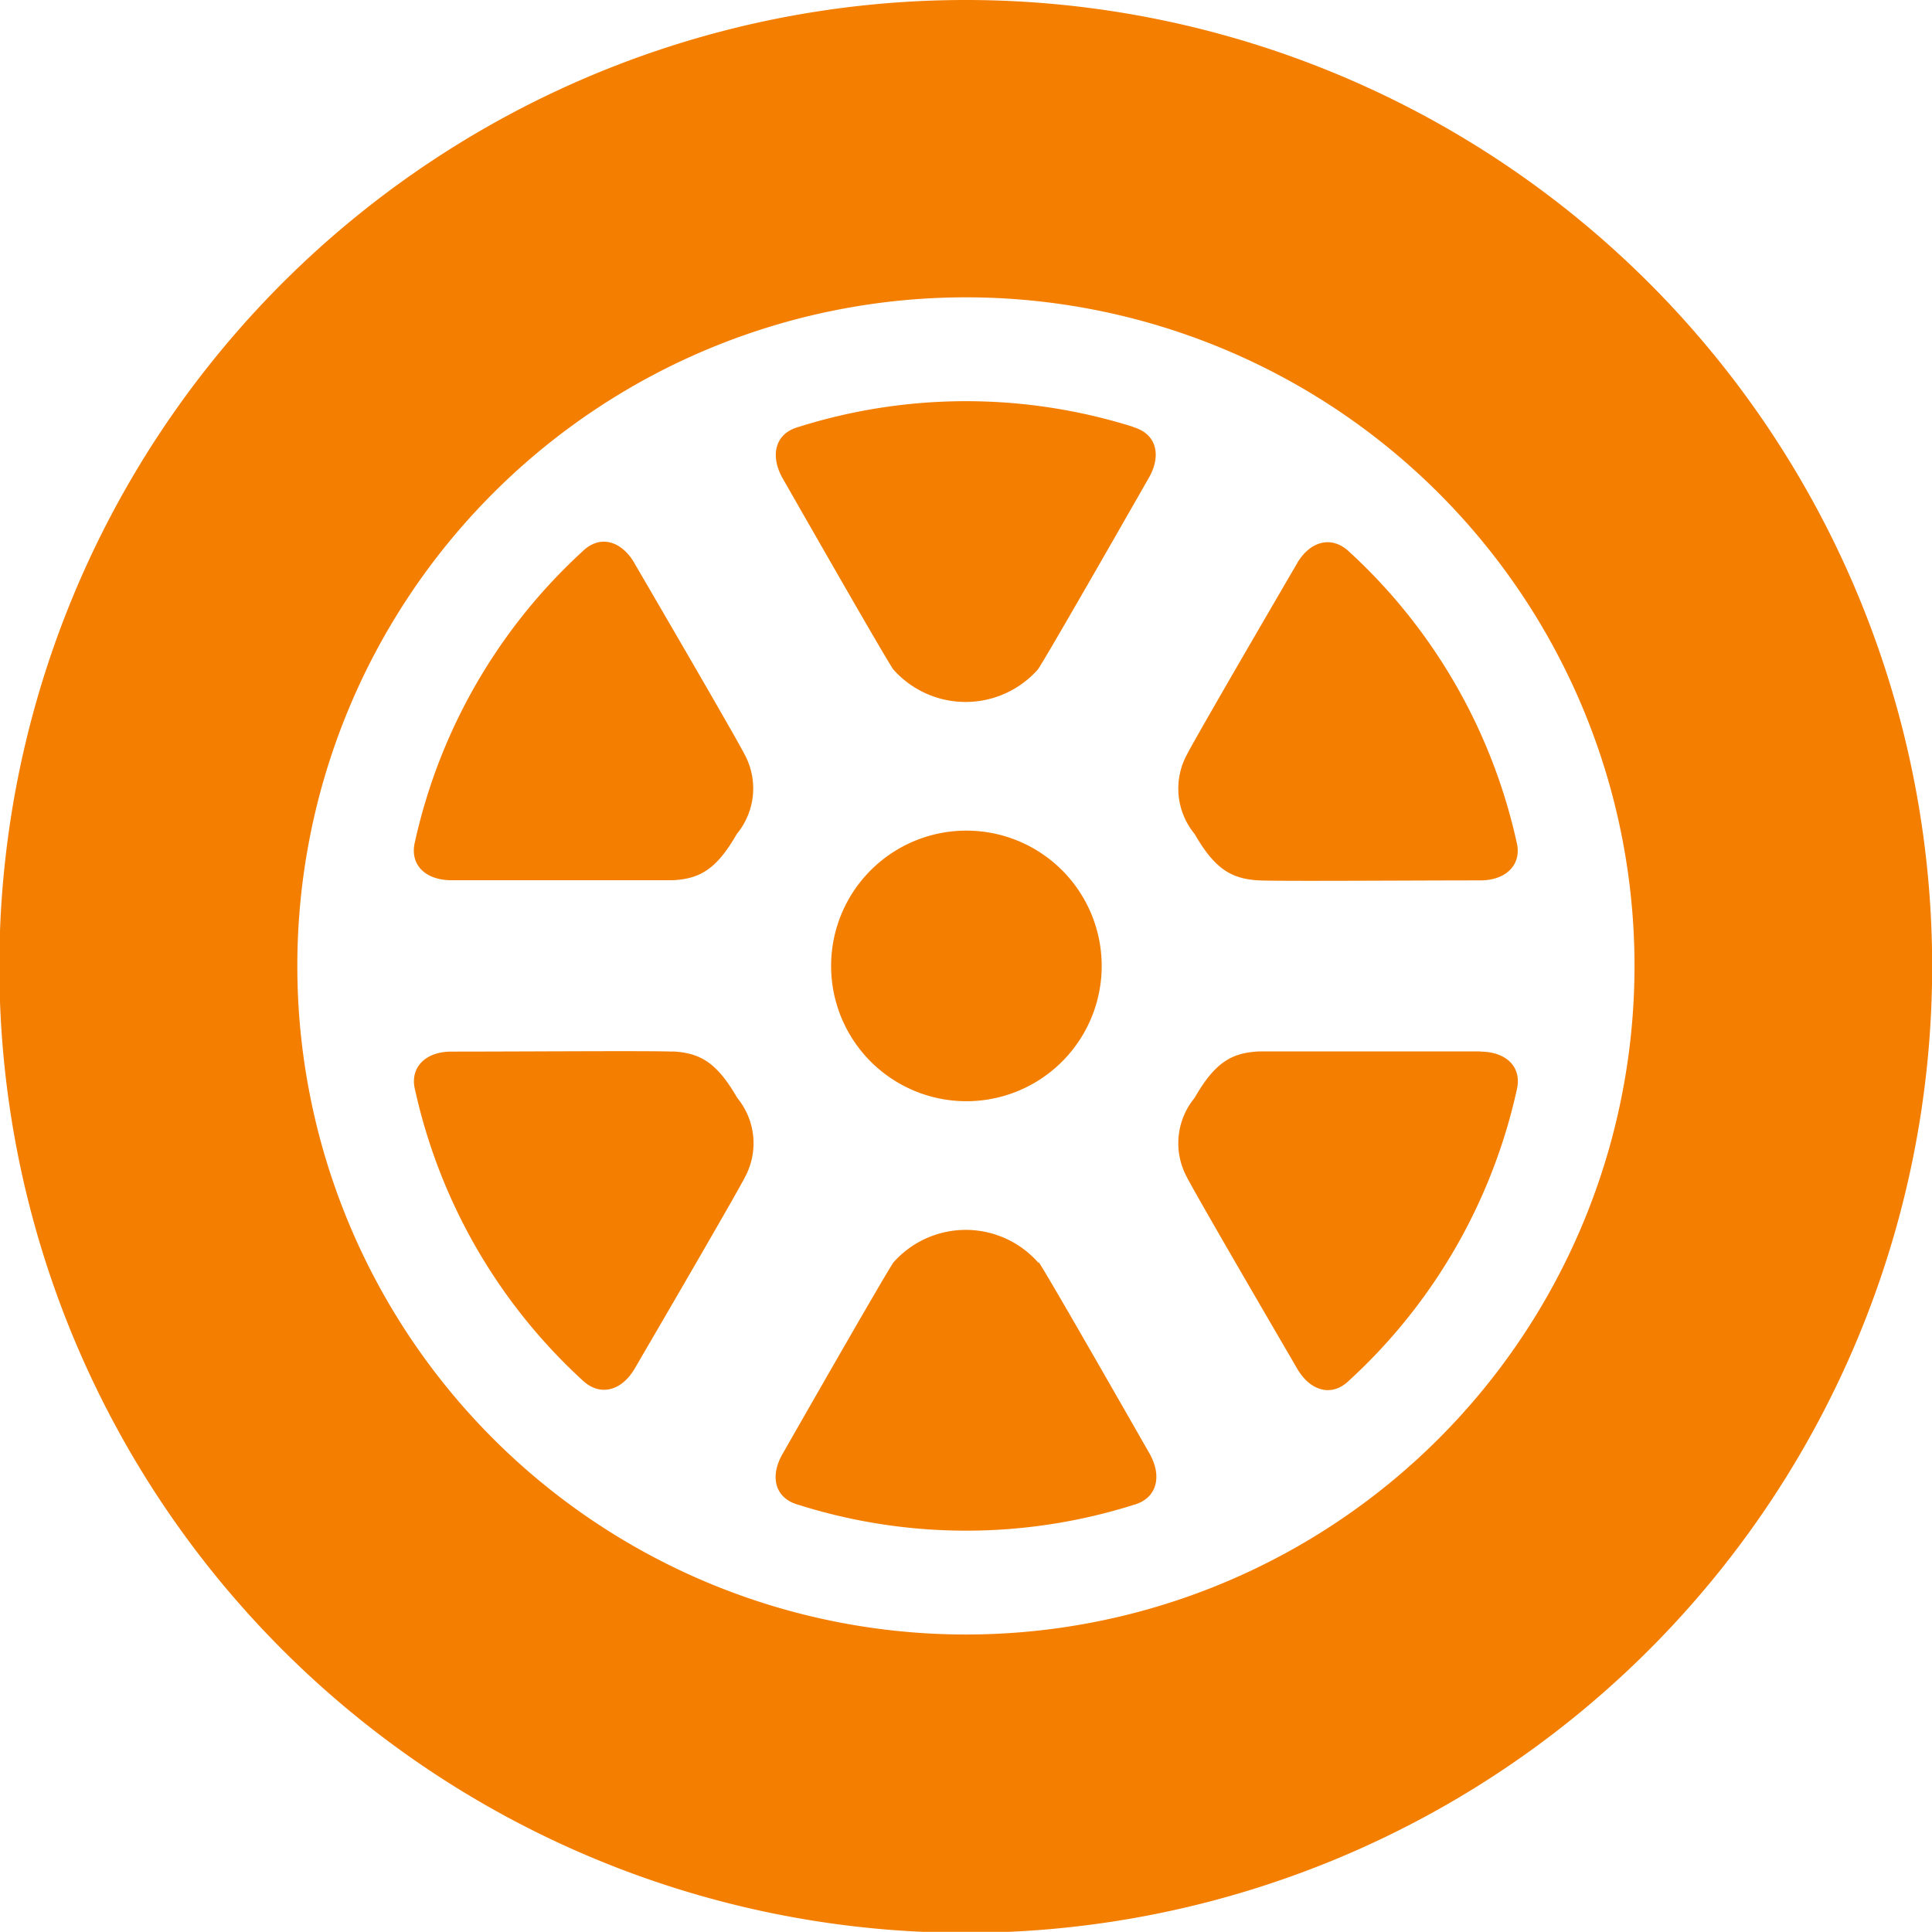
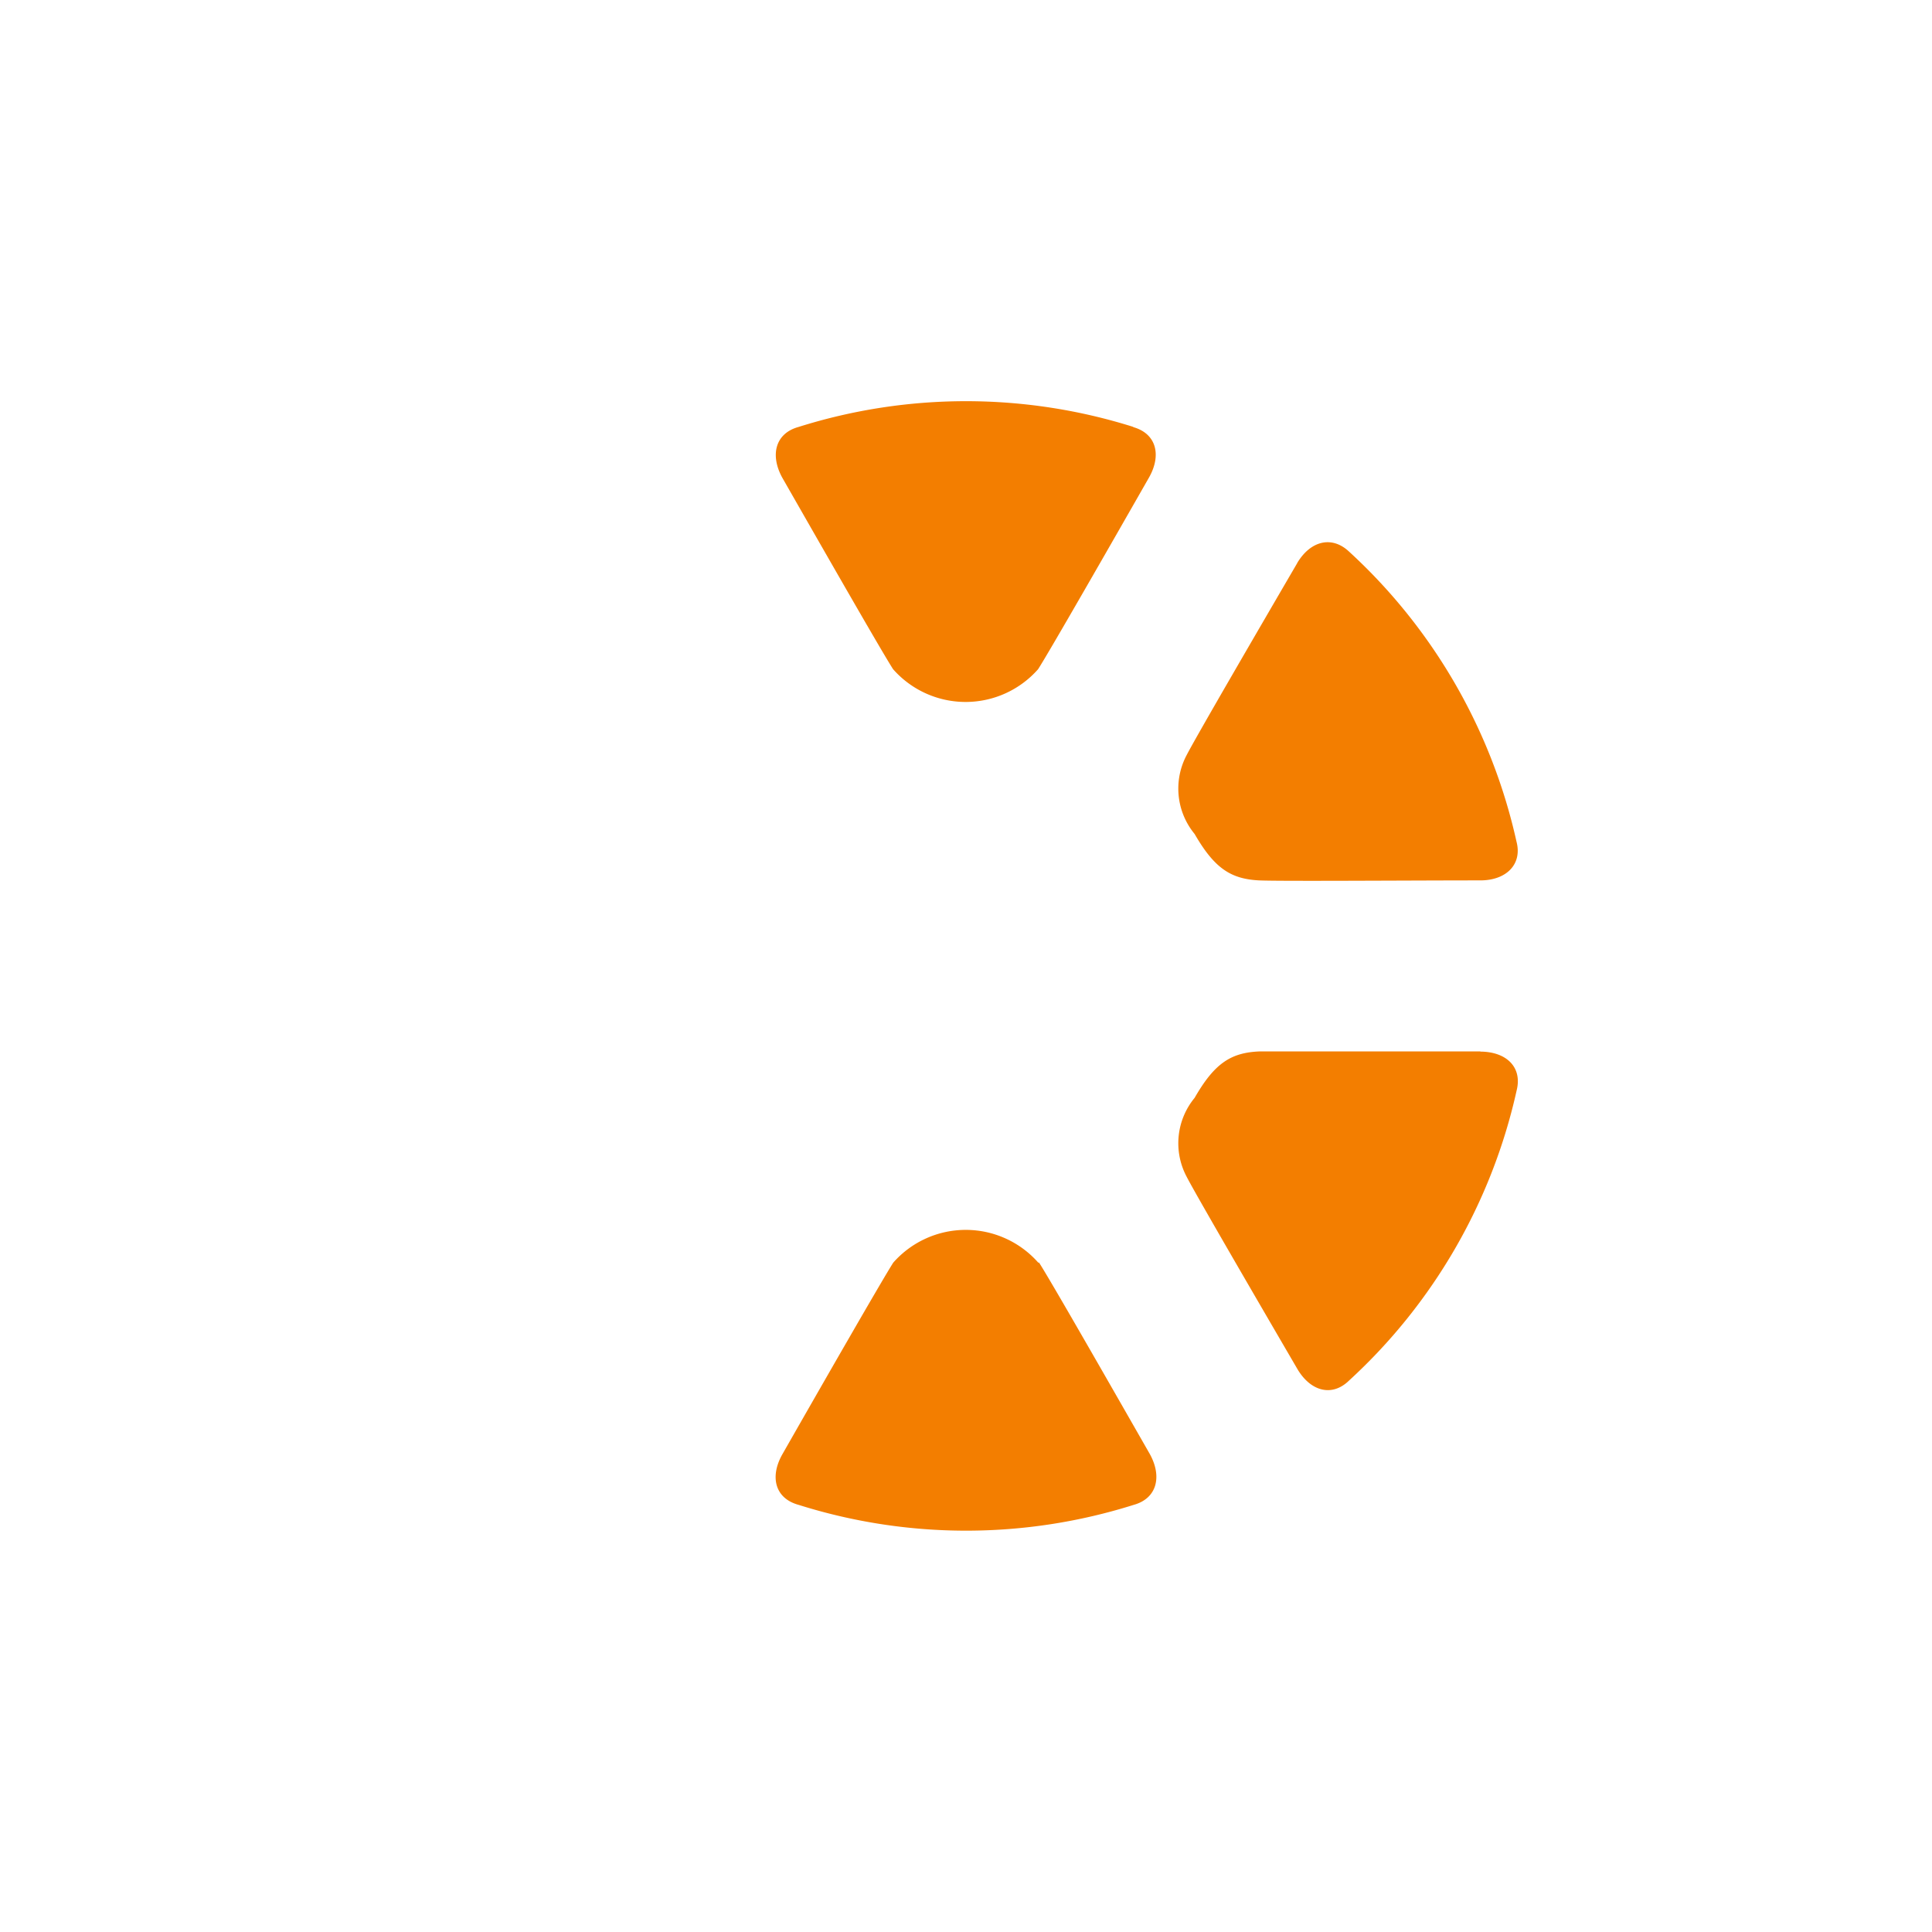
<svg xmlns="http://www.w3.org/2000/svg" width="11.995" height="11.994" viewBox="0 0 11.995 11.994">
  <g id="Group_4775" data-name="Group 4775" transform="translate(-14819.225 563.806)">
-     <path id="Path_21" data-name="Path 21" d="M178.4,85.678a.84.84,0,1,0-.84.84.84.84,0,0,0,.84-.84" transform="translate(14647.665 -643.487)" fill="#f37e00" />
    <path id="Path_22" data-name="Path 22" d="M174.609,112.267a.6.6,0,0,0-.9,0c-.069.107-.474.814-.688,1.189-.08.14-.047.275.1.315a3.457,3.457,0,0,0,2.081,0c.144-.04.177-.175.1-.315-.215-.376-.619-1.083-.688-1.189" transform="translate(14651.062 -668.234)" fill="#f37e00" />
-     <path id="Path_23" data-name="Path 23" d="M149.68,65.27c-.081-.139-.215-.178-.322-.073a3.458,3.458,0,0,0-1.04,1.8c-.037.145.063.241.224.242.433,0,1.247,0,1.374,0,.174-.008.276-.072.4-.288a.443.443,0,0,0,.049-.491c-.058-.113-.468-.817-.686-1.191" transform="translate(14673.484 -625.58)" fill="#f37e00" />
    <path id="Path_24" data-name="Path 24" d="M175.2,55.71a3.459,3.459,0,0,0-2.081,0c-.144.04-.177.175-.1.315.215.376.619,1.083.688,1.189a.6.6,0,0,0,.9,0c.069-.107.474-.814.688-1.189.08-.14.047-.275-.1-.315" transform="translate(14651.063 -616.865)" fill="#f37e00" />
-     <path id="Path_25" data-name="Path 25" d="M149.916,99.87c-.127-.006-.941,0-1.374,0-.161,0-.262.1-.224.242a3.457,3.457,0,0,0,1.04,1.8c.107.1.24.066.322-.073.218-.374.628-1.078.686-1.191a.443.443,0,0,0-.049-.491c-.124-.215-.226-.279-.4-.288" transform="translate(14673.485 -657.147)" fill="#f37e00" />
-     <path id="Path_26" data-name="Path 26" d="M126.069,28.194a6,6,0,1,0,6,6,6,6,0,0,0-6-6m0,10.148a4.151,4.151,0,1,1,4.152-4.151,4.151,4.151,0,0,1-4.152,4.151" transform="translate(14699.152 -592)" fill="#f37e00" />
    <path id="Path_27" data-name="Path 27" d="M202.283,99.868c-.433,0-1.247,0-1.374,0-.174.008-.276.072-.4.288a.443.443,0,0,0-.049.491c.058.113.468.817.686,1.191.081.139.215.178.322.073a3.458,3.458,0,0,0,1.04-1.8c.037-.145-.063-.241-.224-.242" transform="translate(14626.133 -657.146)" fill="#f37e00" />
    <path id="Path_28" data-name="Path 28" d="M201.145,65.27c-.218.374-.628,1.078-.686,1.191a.443.443,0,0,0,.049.491c.124.215.226.279.4.288.127.006.941,0,1.374,0,.161,0,.262-.1.224-.242a3.458,3.458,0,0,0-1.04-1.8c-.107-.1-.24-.066-.322.073" transform="translate(14626.134 -625.58)" fill="#f37e00" />
  </g>
</svg>